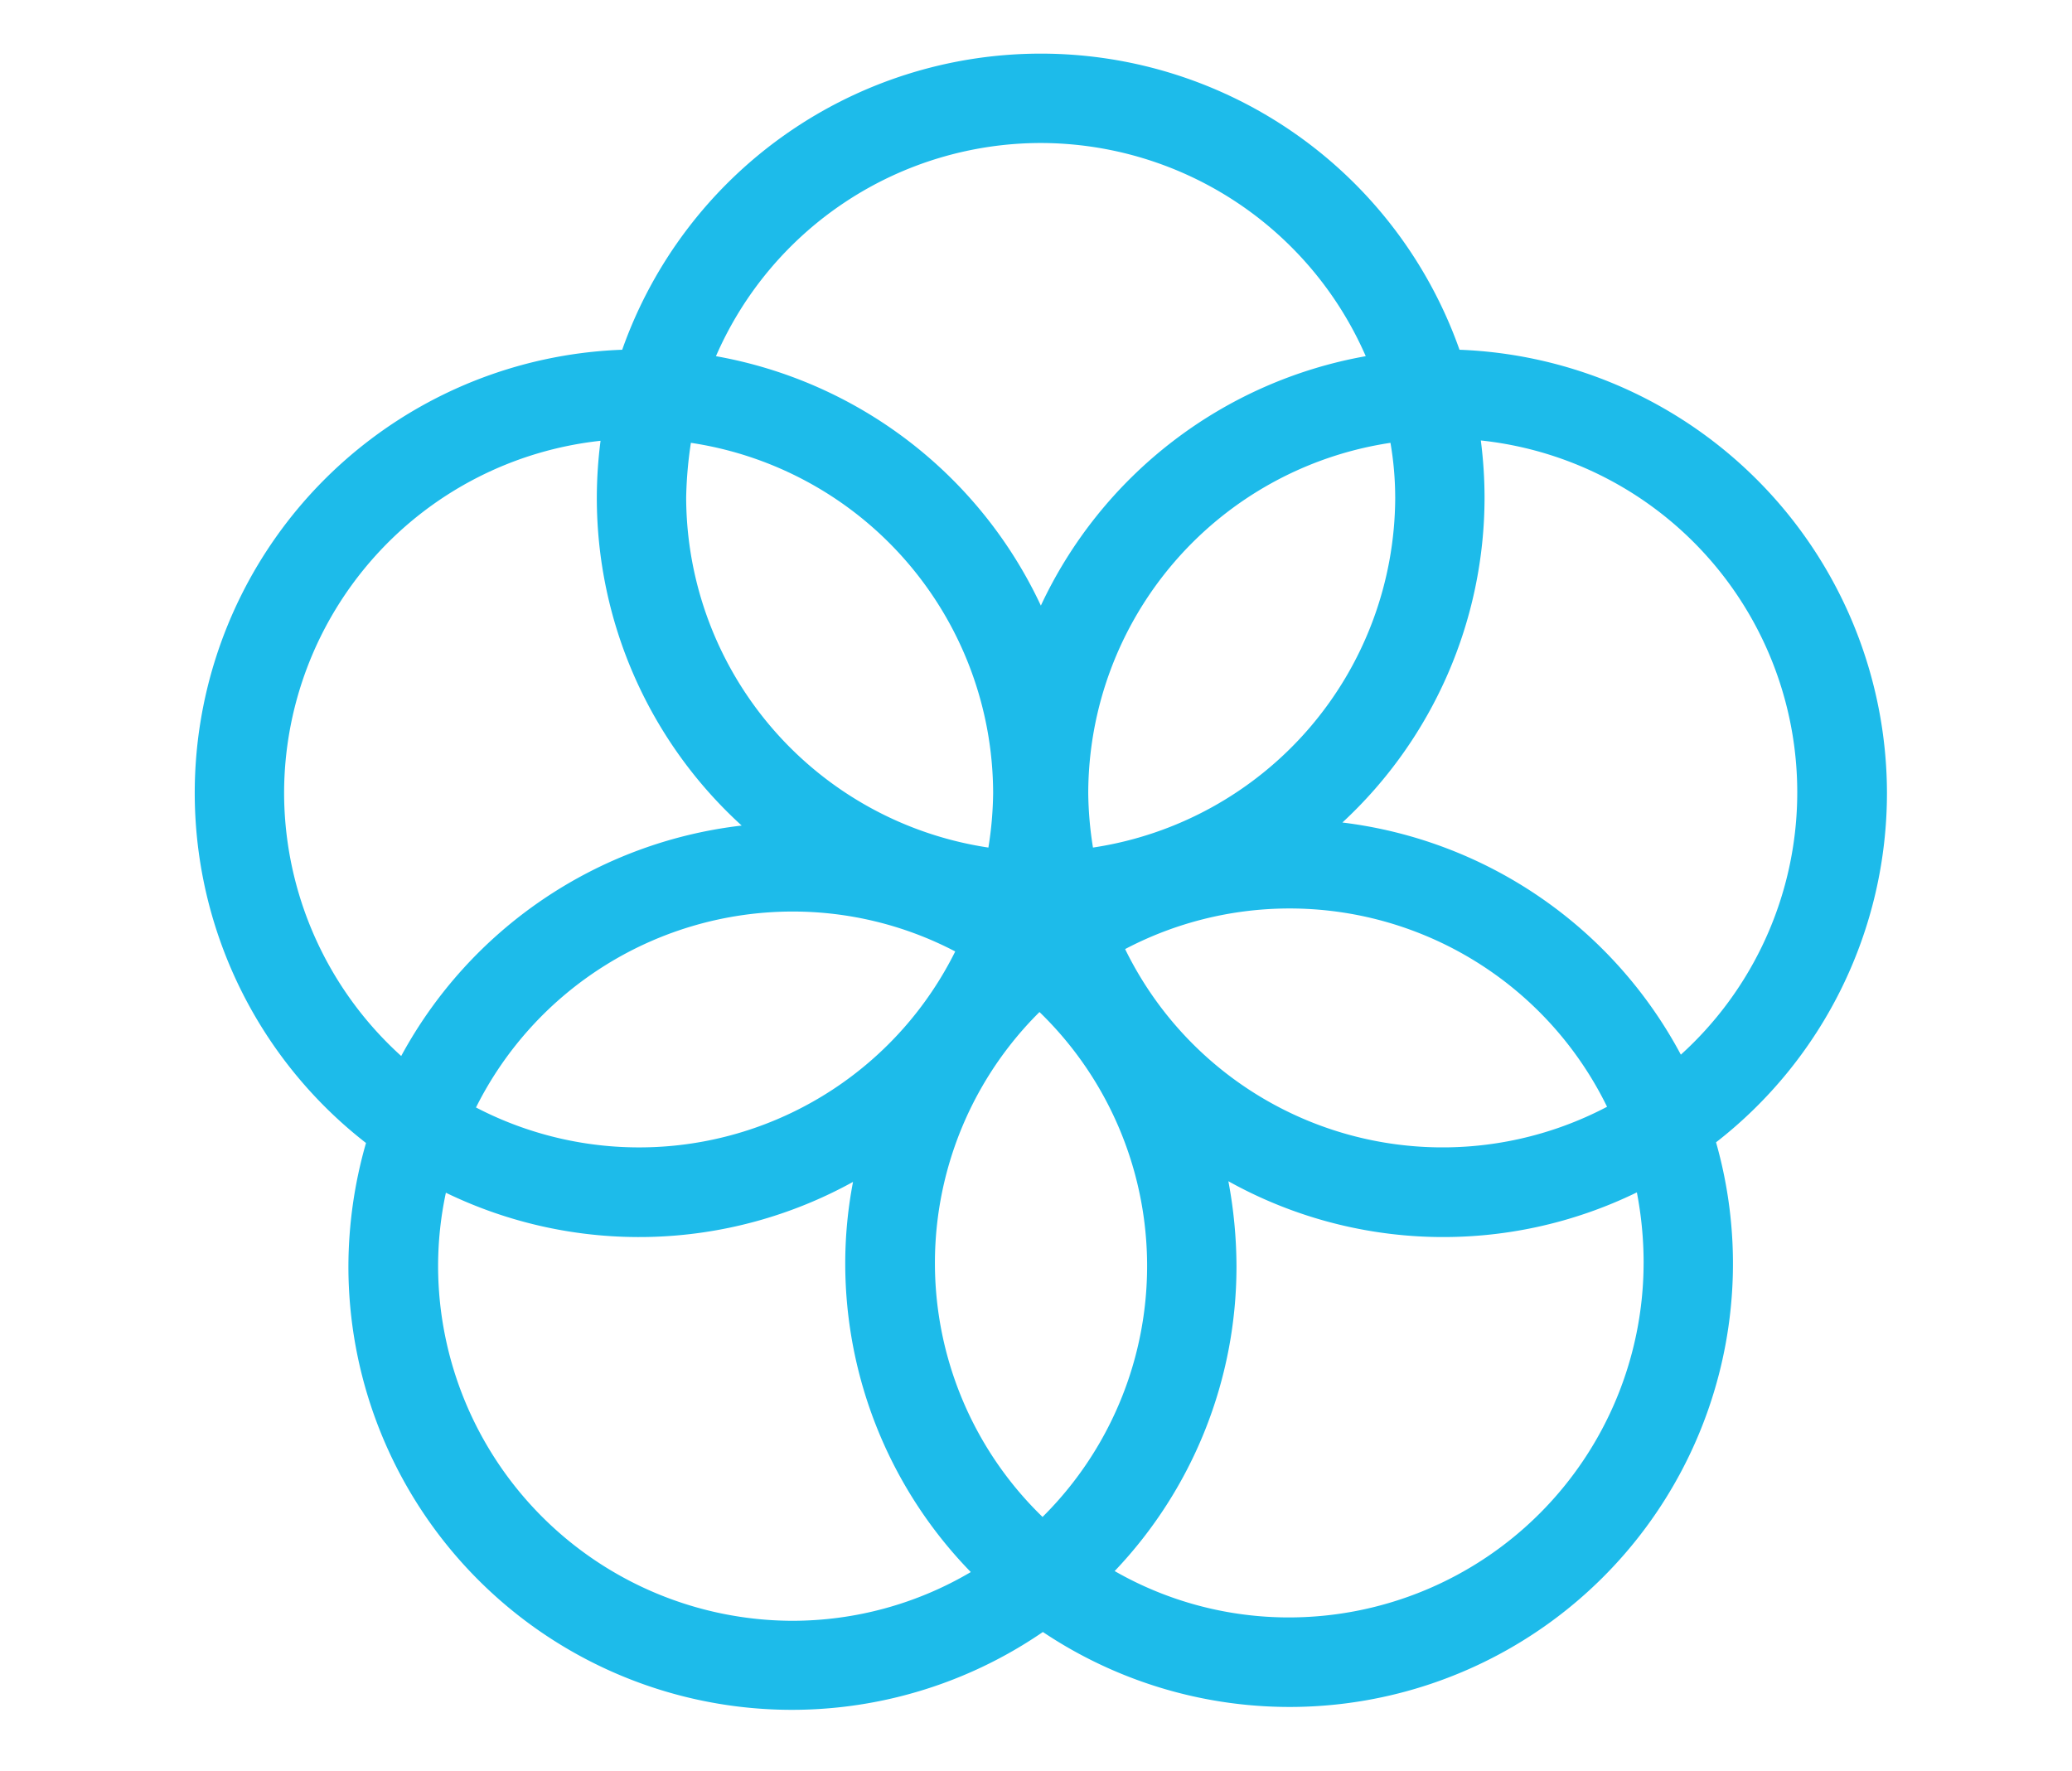
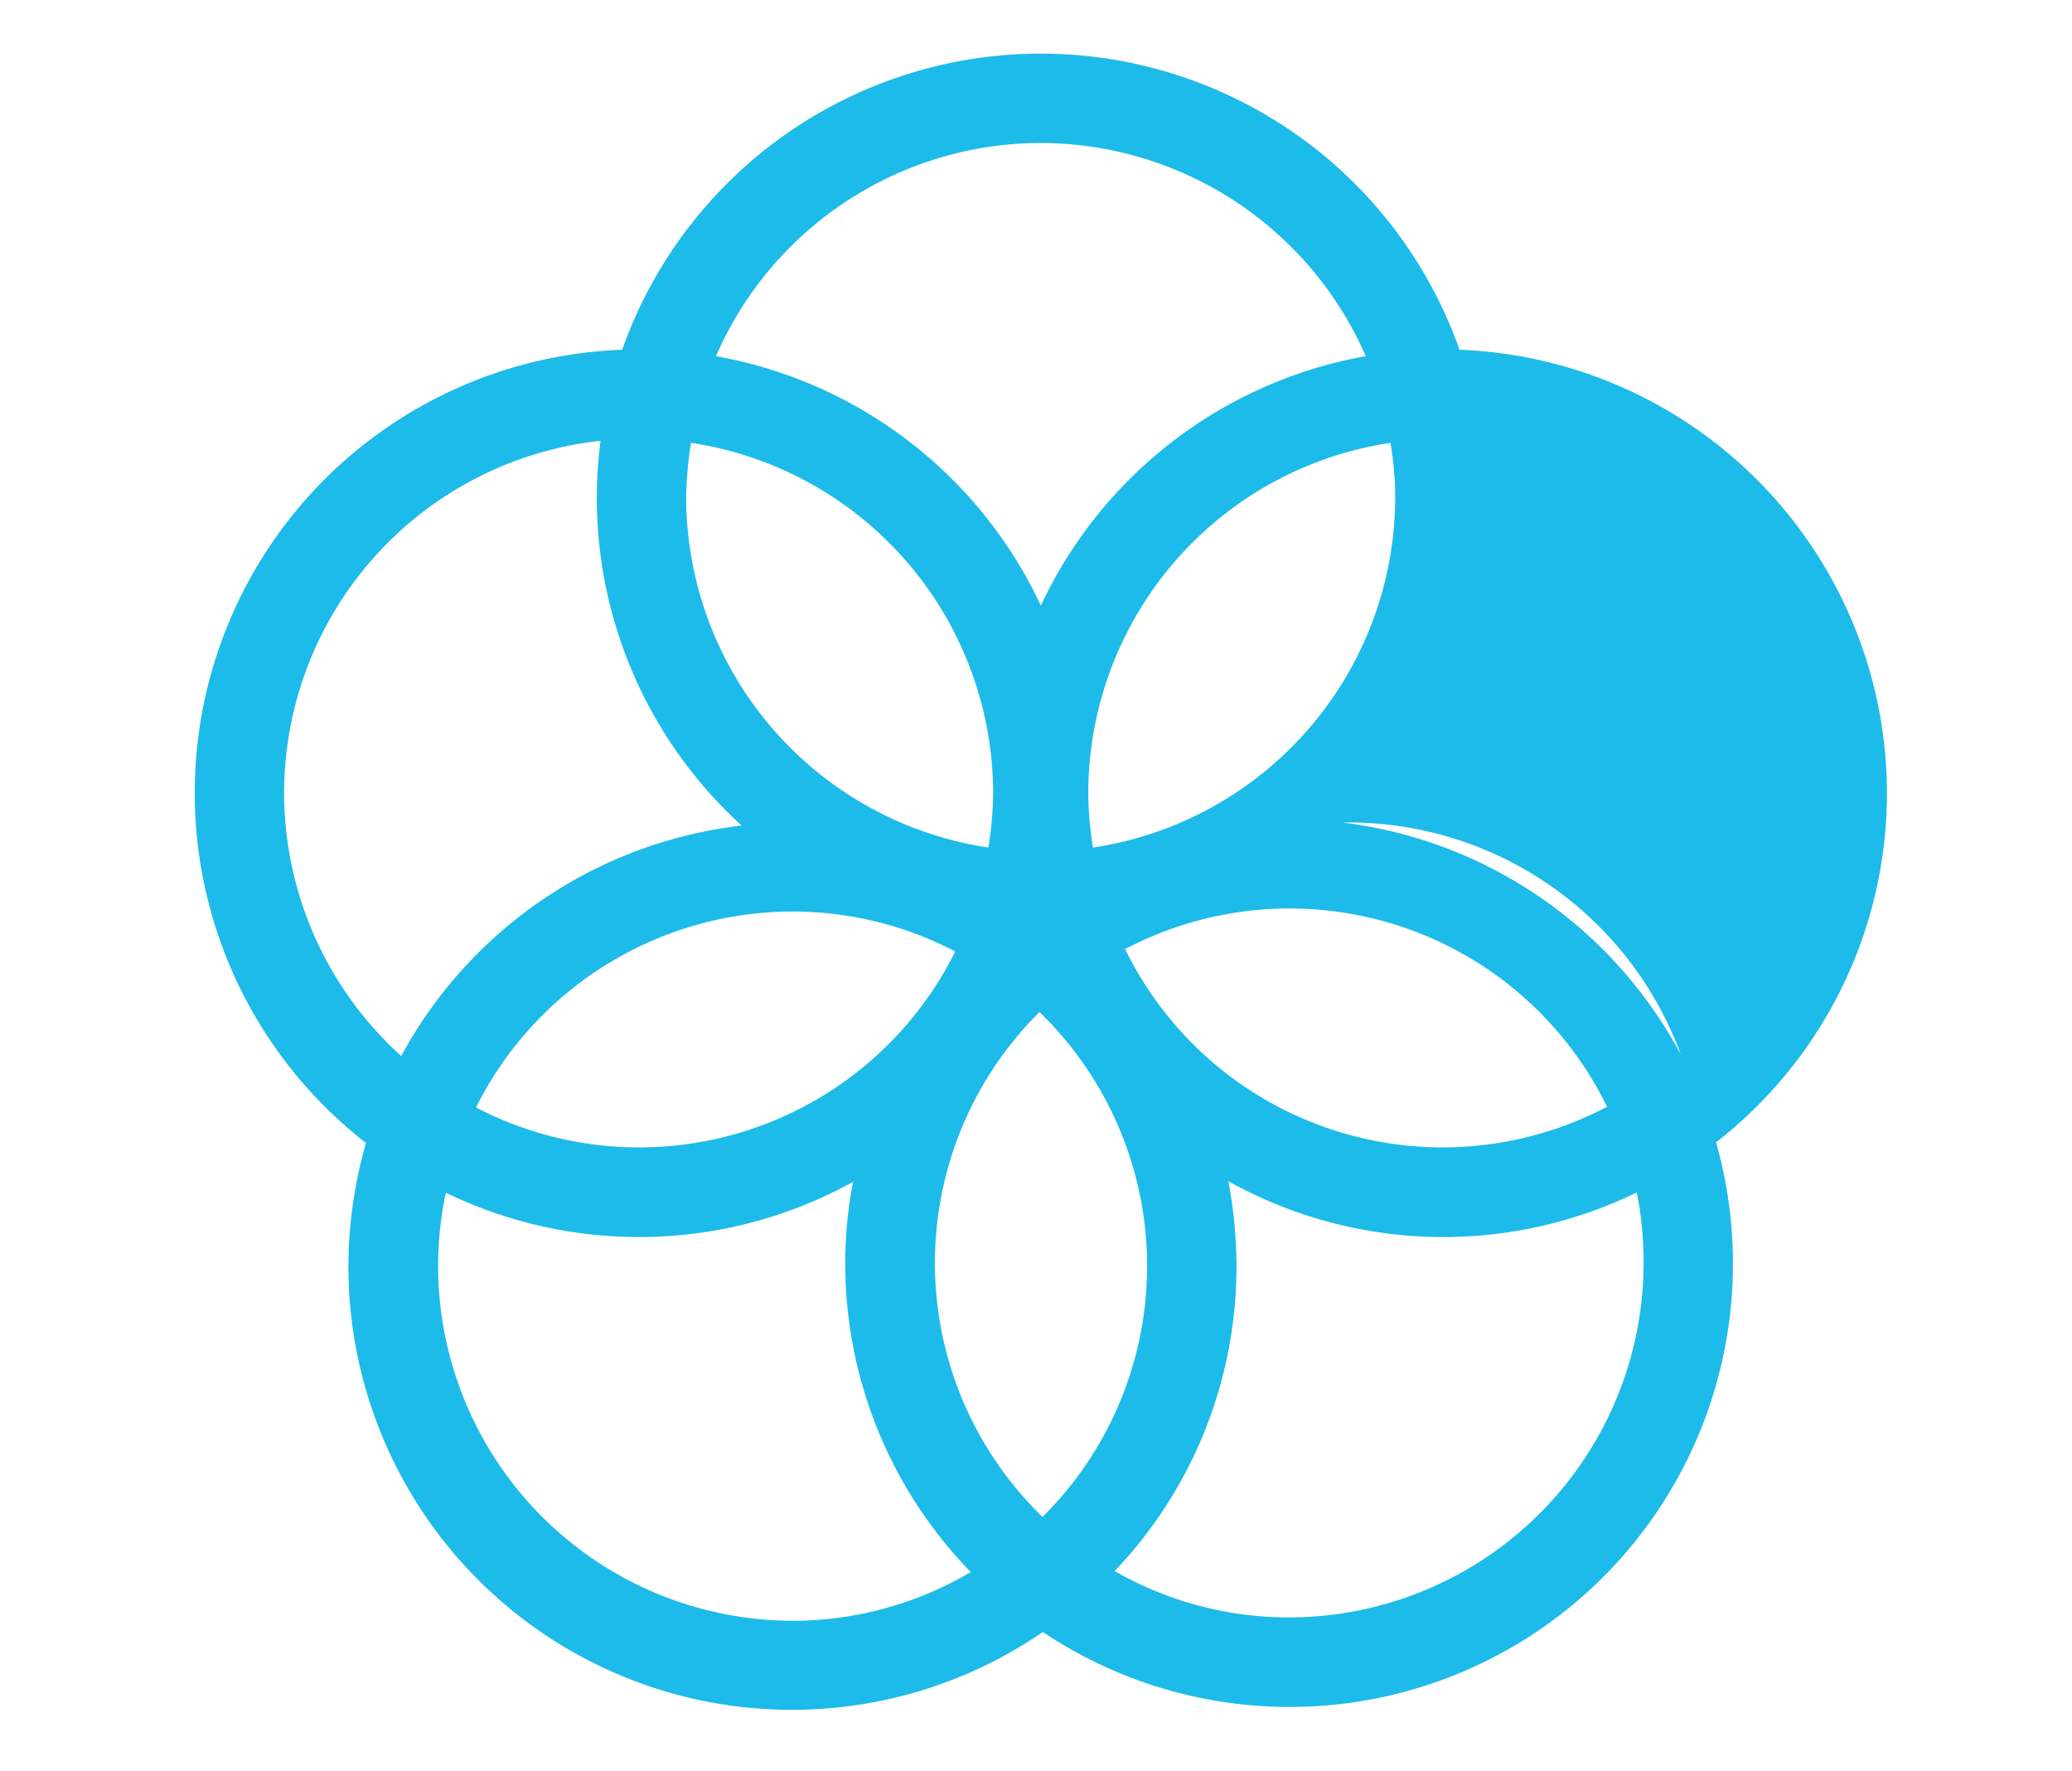
<svg xmlns="http://www.w3.org/2000/svg" viewBox="0 0 113.386 96.912">
  <defs>
    <style>.a{fill:#1dbbea;}</style>
  </defs>
-   <path class="a" d="M103.26,43.403A24.311,24.311,0,0,0,79.868,19.141a24.296,24.296,0,0,0-45.819,0A24.269,24.269,0,0,0,20.029,62.553a24.605,24.605,0,0,0-.963,6.741A24.27,24.27,0,0,0,57.07,89.315,24.263,24.263,0,0,0,93.907,62.516,24.217,24.217,0,0,0,103.26,43.403m-26.91-16.187A19.422,19.422,0,0,1,59.811,46.385a19.826,19.826,0,0,1-.259-2.982A19.422,19.422,0,0,1,76.09,24.235a17.673,17.673,0,0,1,.259,2.982M57.051,83.018a19.343,19.343,0,0,1-.167-27.632,19.343,19.343,0,0,1,.167,27.632M37.809,24.235A19.422,19.422,0,0,1,54.347,43.403a19.829,19.829,0,0,1-.259,2.982,19.422,19.422,0,0,1-16.539-19.169,22.582,22.582,0,0,1,.259-2.982M52.273,52.071a19.317,19.317,0,0,1-26.225,8.538,19.381,19.381,0,0,1,17.335-10.723,19.185,19.185,0,0,1,8.89,2.185m9.297-.13a19.332,19.332,0,0,1,26.373,8.63,19.332,19.332,0,0,1-26.373-8.63M56.959,7.826A19.437,19.437,0,0,1,74.738,19.493,24.332,24.332,0,0,0,56.959,33.143,24.332,24.332,0,0,0,39.179,19.493,19.407,19.407,0,0,1,56.959,7.826M15.547,43.403A19.408,19.408,0,0,1,32.864,24.123a24.615,24.615,0,0,0-.204,3.111A24.249,24.249,0,0,0,40.587,45.181,24.386,24.386,0,0,0,21.955,57.793a19.441,19.441,0,0,1-6.408-14.39m8.427,25.891a19.218,19.218,0,0,1,.426-4.019,24.229,24.229,0,0,0,22.28-.593,23.682,23.682,0,0,0-.426,4.463,24.208,24.208,0,0,0,6.871,16.89,19.225,19.225,0,0,1-9.76,2.667A19.436,19.436,0,0,1,23.974,69.294m65.969-.167A19.42,19.42,0,0,1,70.553,88.518a19.173,19.173,0,0,1-9.556-2.537,24.164,24.164,0,0,0,6.667-16.687,25.524,25.524,0,0,0-.444-4.649,24.166,24.166,0,0,0,22.354.611,20.325,20.325,0,0,1,.37,3.871M73.46,45.014a24.257,24.257,0,0,0,7.779-17.798,24.616,24.616,0,0,0-.204-3.111A19.365,19.365,0,0,1,91.981,57.719,24.328,24.328,0,0,0,73.46,45.014" />
+   <path class="a" d="M103.26,43.403A24.311,24.311,0,0,0,79.868,19.141a24.296,24.296,0,0,0-45.819,0A24.269,24.269,0,0,0,20.029,62.553a24.605,24.605,0,0,0-.963,6.741A24.27,24.27,0,0,0,57.07,89.315,24.263,24.263,0,0,0,93.907,62.516,24.217,24.217,0,0,0,103.26,43.403m-26.91-16.187A19.422,19.422,0,0,1,59.811,46.385a19.826,19.826,0,0,1-.259-2.982A19.422,19.422,0,0,1,76.09,24.235a17.673,17.673,0,0,1,.259,2.982M57.051,83.018a19.343,19.343,0,0,1-.167-27.632,19.343,19.343,0,0,1,.167,27.632M37.809,24.235A19.422,19.422,0,0,1,54.347,43.403a19.829,19.829,0,0,1-.259,2.982,19.422,19.422,0,0,1-16.539-19.169,22.582,22.582,0,0,1,.259-2.982M52.273,52.071a19.317,19.317,0,0,1-26.225,8.538,19.381,19.381,0,0,1,17.335-10.723,19.185,19.185,0,0,1,8.89,2.185m9.297-.13a19.332,19.332,0,0,1,26.373,8.63,19.332,19.332,0,0,1-26.373-8.63M56.959,7.826A19.437,19.437,0,0,1,74.738,19.493,24.332,24.332,0,0,0,56.959,33.143,24.332,24.332,0,0,0,39.179,19.493,19.407,19.407,0,0,1,56.959,7.826M15.547,43.403A19.408,19.408,0,0,1,32.864,24.123a24.615,24.615,0,0,0-.204,3.111A24.249,24.249,0,0,0,40.587,45.181,24.386,24.386,0,0,0,21.955,57.793a19.441,19.441,0,0,1-6.408-14.39m8.427,25.891a19.218,19.218,0,0,1,.426-4.019,24.229,24.229,0,0,0,22.28-.593,23.682,23.682,0,0,0-.426,4.463,24.208,24.208,0,0,0,6.871,16.89,19.225,19.225,0,0,1-9.76,2.667A19.436,19.436,0,0,1,23.974,69.294m65.969-.167A19.42,19.42,0,0,1,70.553,88.518a19.173,19.173,0,0,1-9.556-2.537,24.164,24.164,0,0,0,6.667-16.687,25.524,25.524,0,0,0-.444-4.649,24.166,24.166,0,0,0,22.354.611,20.325,20.325,0,0,1,.37,3.871M73.46,45.014A19.365,19.365,0,0,1,91.981,57.719,24.328,24.328,0,0,0,73.46,45.014" />
</svg>